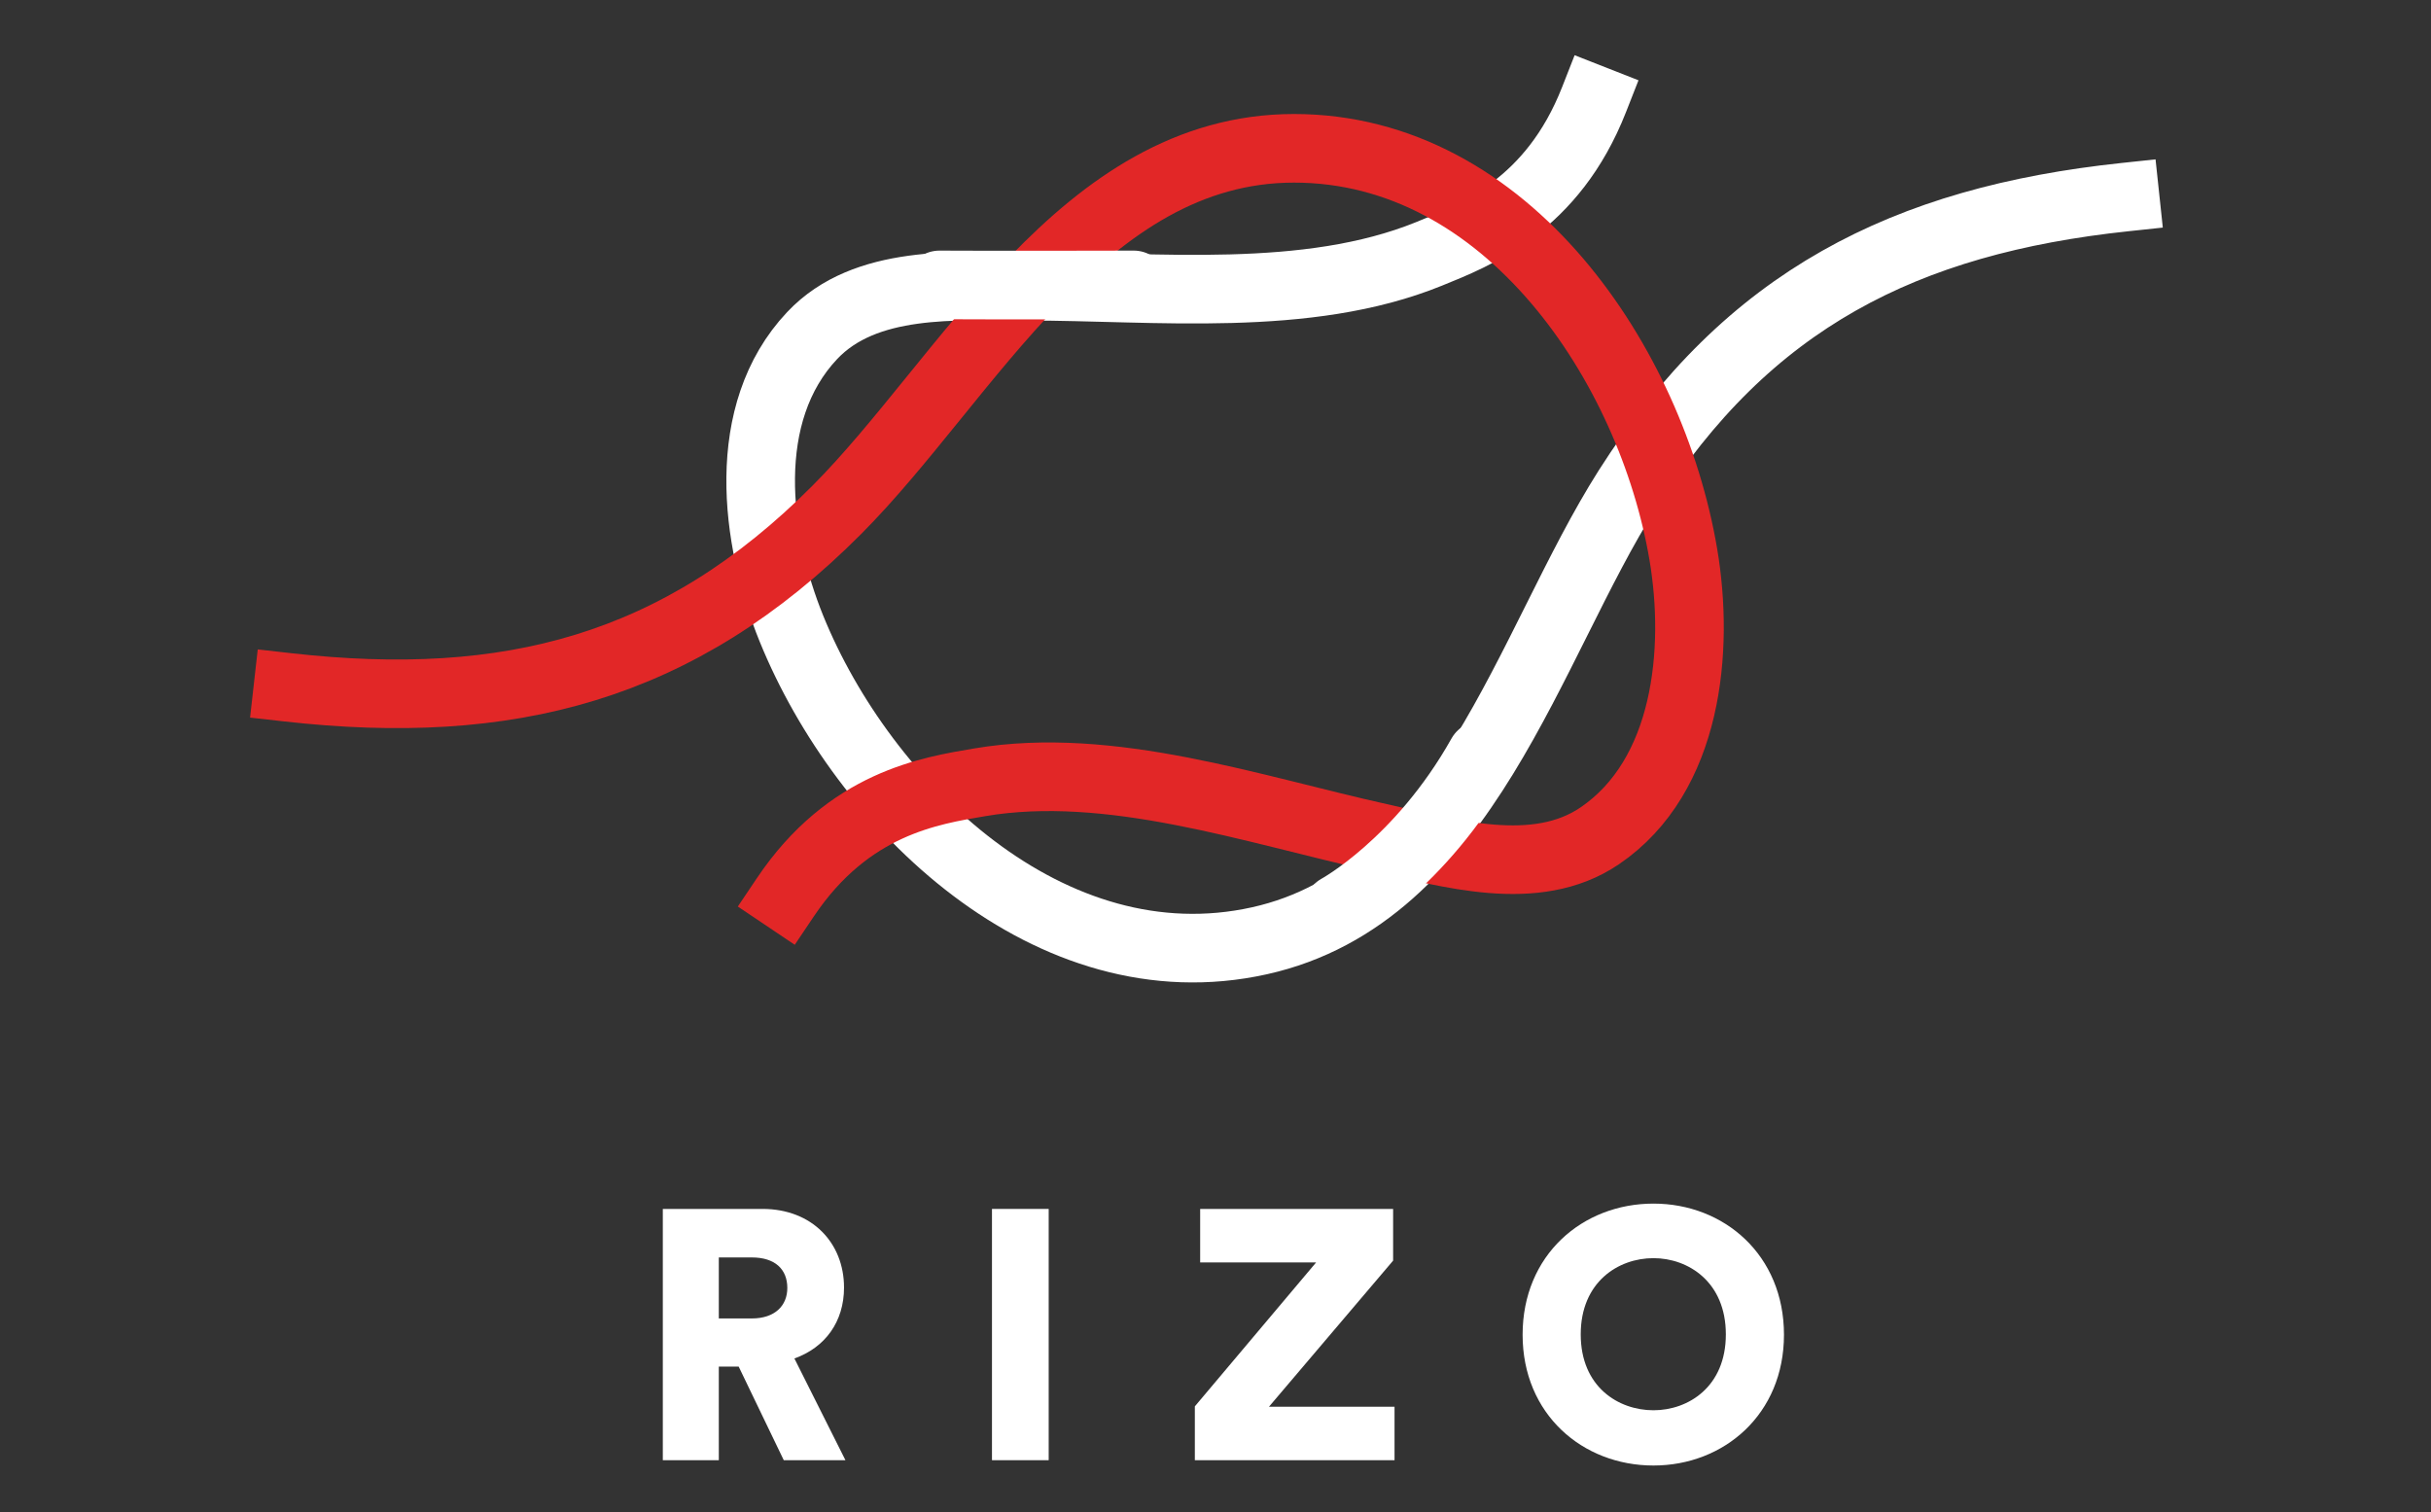
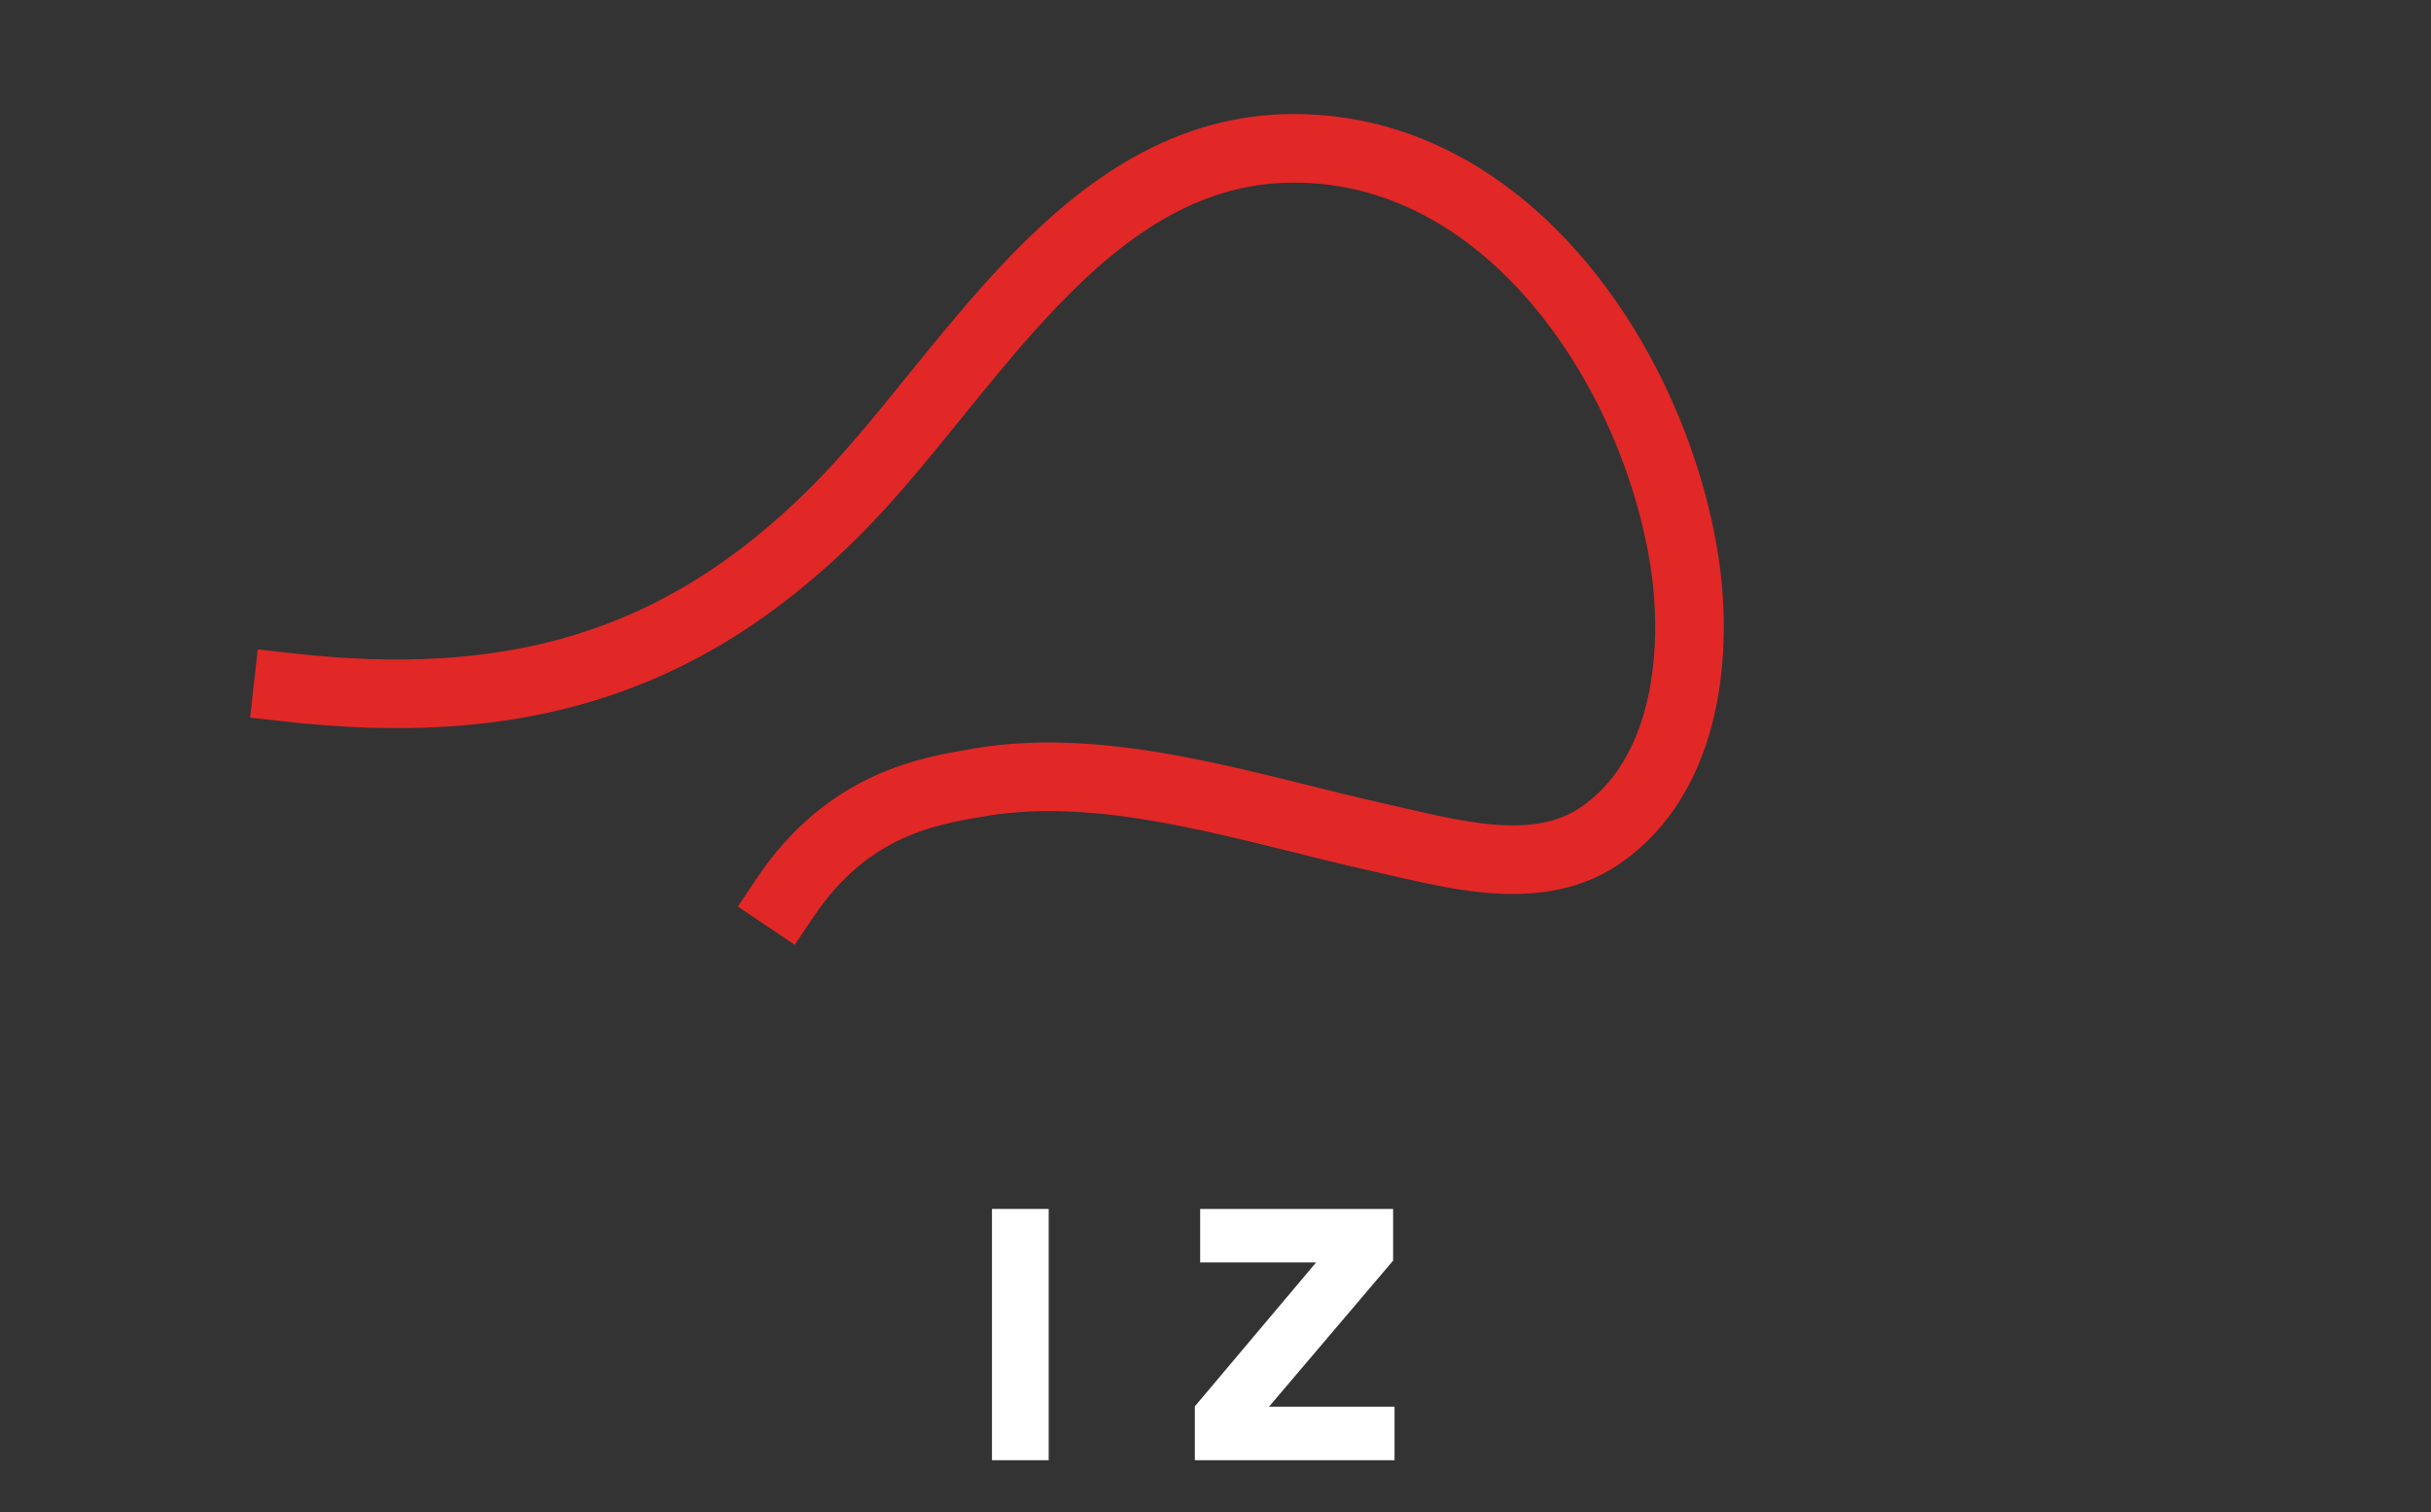
<svg xmlns="http://www.w3.org/2000/svg" width="100%" height="100%" viewBox="0 0 1371 853" version="1.1" xml:space="preserve" style="fill-rule:evenodd;clip-rule:evenodd;stroke-linecap:square;stroke-miterlimit:1.5;">
  <rect x="0" y="0" width="1371" height="853" fill="#333333" stroke="none" />
  <g transform="matrix(5.767,0,0,5.767,-7255.63,-762.03)">
    <g>
      <g transform="matrix(0.596,0,0,0.401,1187.23,160.021)">
-         <path d="M247.559,286.58L257.678,286.58L249.304,261.77C254.363,259.093 257.446,252.788 257.446,244.484C257.446,233.589 252.212,225.297 244.064,225.297L227.713,225.297L227.713,286.58L236.901,286.58L236.901,263.757L240.163,263.757L247.559,286.58ZM236.901,252.01L236.901,237.13L242.317,237.13C246.103,237.13 248.141,239.985 248.141,244.57C248.141,248.896 246.103,252.01 242.317,252.01L236.901,252.01Z" style="fill:white;fill-rule:nonzero;" />
        <rect x="281.722" y="225.297" width="9.305" height="61.283" style="fill:white;fill-rule:nonzero;" />
        <path d="M347.774,286.58L347.774,273.537L327.172,273.537L347.541,237.908L347.541,225.297L315.881,225.297L315.881,238.34L334.912,238.34L315.008,273.45L315.008,286.58L347.774,286.58Z" style="fill:white;fill-rule:nonzero;" />
-         <path d="M378.325,255.895C378.325,243.097 384.496,237.303 390.259,237.303C395.965,237.303 402.136,243.097 402.136,255.895C402.136,268.694 395.965,274.401 390.259,274.401C384.496,274.401 378.325,268.694 378.325,255.895ZM368.788,255.982C368.788,275.352 378.616,287.877 390.259,287.877C401.845,287.877 411.673,275.352 411.673,255.982C411.673,236.525 401.845,224 390.259,224C378.616,224 368.788,236.525 368.788,255.982Z" style="fill:white;fill-rule:nonzero;" />
      </g>
      <g transform="matrix(1,0,0,1,9.109,0)">
        <g transform="matrix(2.027,0,0,2.027,603.323,-568.049)">
-           <path d="M395.451,350.239C393.451,355.336 389.739,356.766 387.491,357.679C381.585,360.078 374.324,359.239 368.091,359.239C364.677,359.239 360.296,358.899 357.731,361.619C354.205,365.359 354.967,371.417 356.731,375.759C360.201,384.299 369.221,393.061 379.311,390.819C389.266,388.607 392.292,376.544 397.071,369.019C402.871,359.888 410.443,356.069 421.071,354.939" style="fill:none;stroke:white;stroke-width:3.31px;" />
-         </g>
+           </g>
        <g transform="matrix(-1.979,-0.438,0.438,-1.979,1955.02,1086.21)">
          <path d="M395.451,350.239C393.451,355.336 389.739,356.766 387.491,357.679C381.585,360.078 374.324,359.239 368.091,359.239C364.677,359.239 360.296,358.899 357.731,361.619C354.205,365.359 354.967,371.417 356.731,375.759C360.201,384.299 369.221,393.061 379.311,390.819C389.266,388.607 392.292,376.544 397.071,369.019C402.871,359.888 410.443,356.069 421.071,354.939" style="fill:none;stroke:rgb(226,39,39);stroke-width:3.31px;" />
        </g>
        <g transform="matrix(1,0,0,1,-48.109,-12)">
-           <path d="M1428,233C1428,233 1436.02,228.652 1442,218" style="fill:none;stroke:white;stroke-width:6.71px;stroke-linecap:round;" />
-         </g>
+           </g>
        <g transform="matrix(1,0,0,1,-48.109,-12)">
-           <path d="M1389,172C1389,172 1394.69,172.035 1408,172" style="fill:none;stroke:white;stroke-width:6.71px;stroke-linecap:round;" />
-         </g>
+           </g>
      </g>
    </g>
  </g>
</svg>